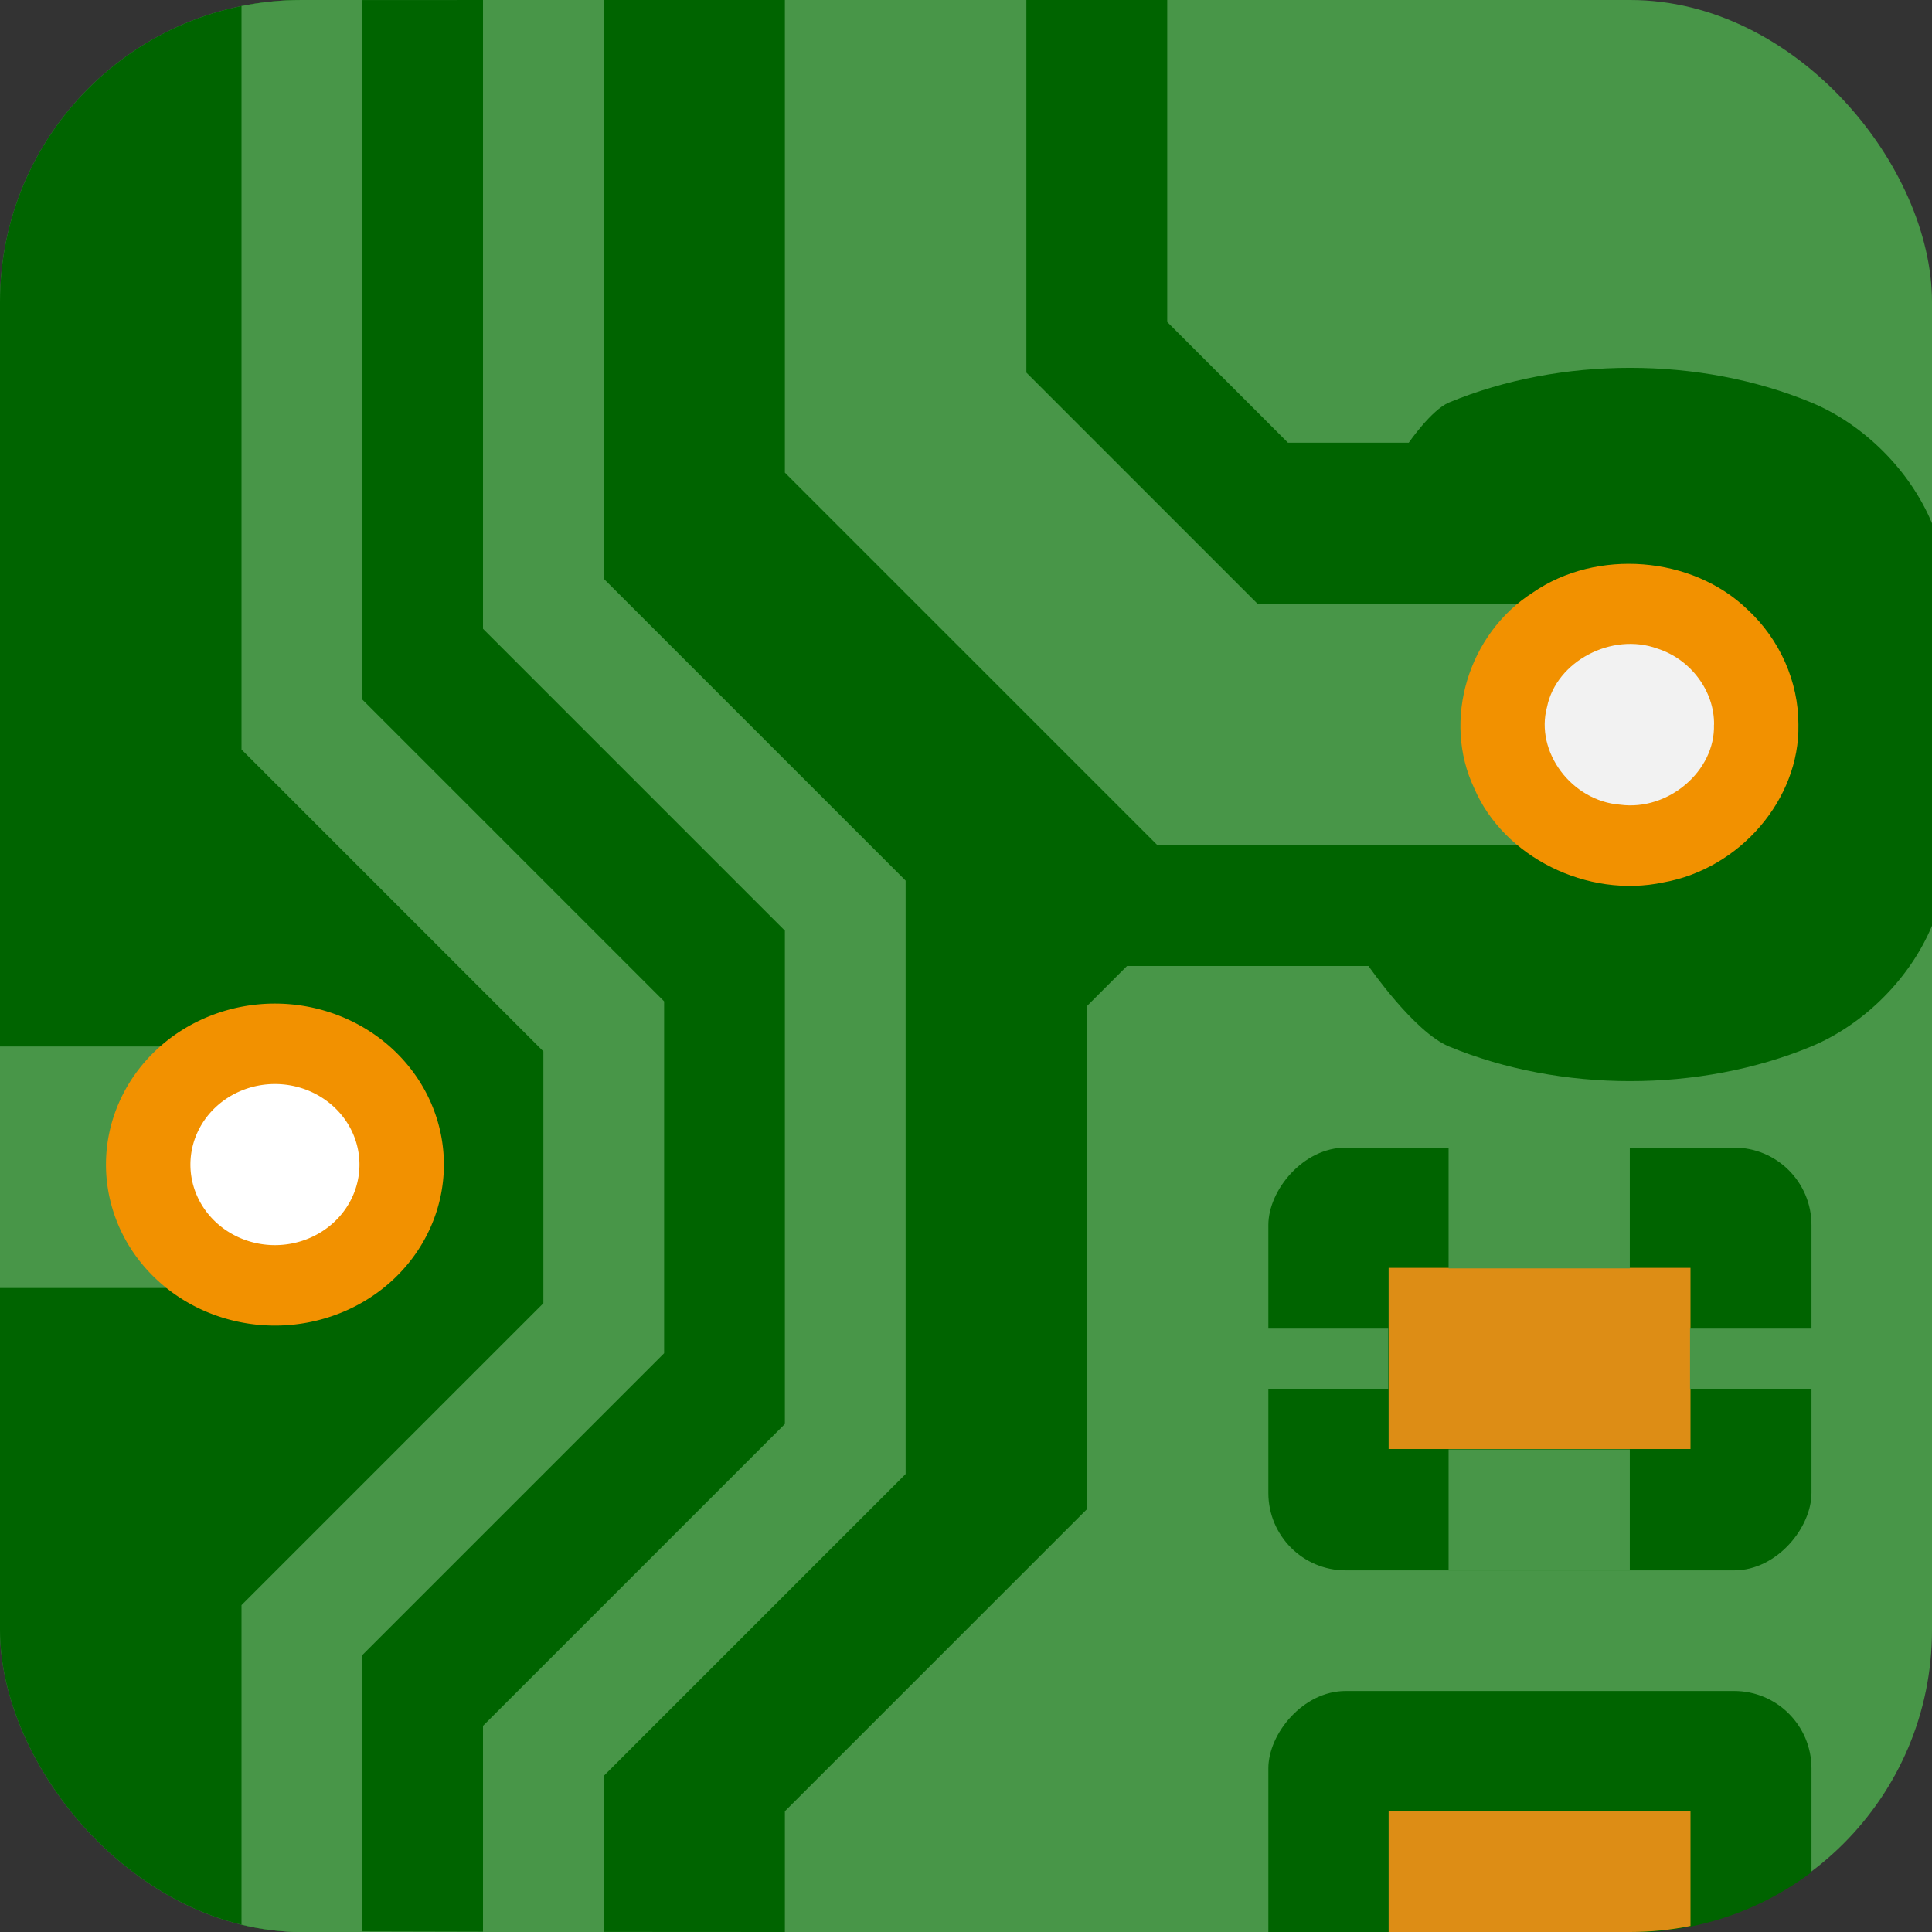
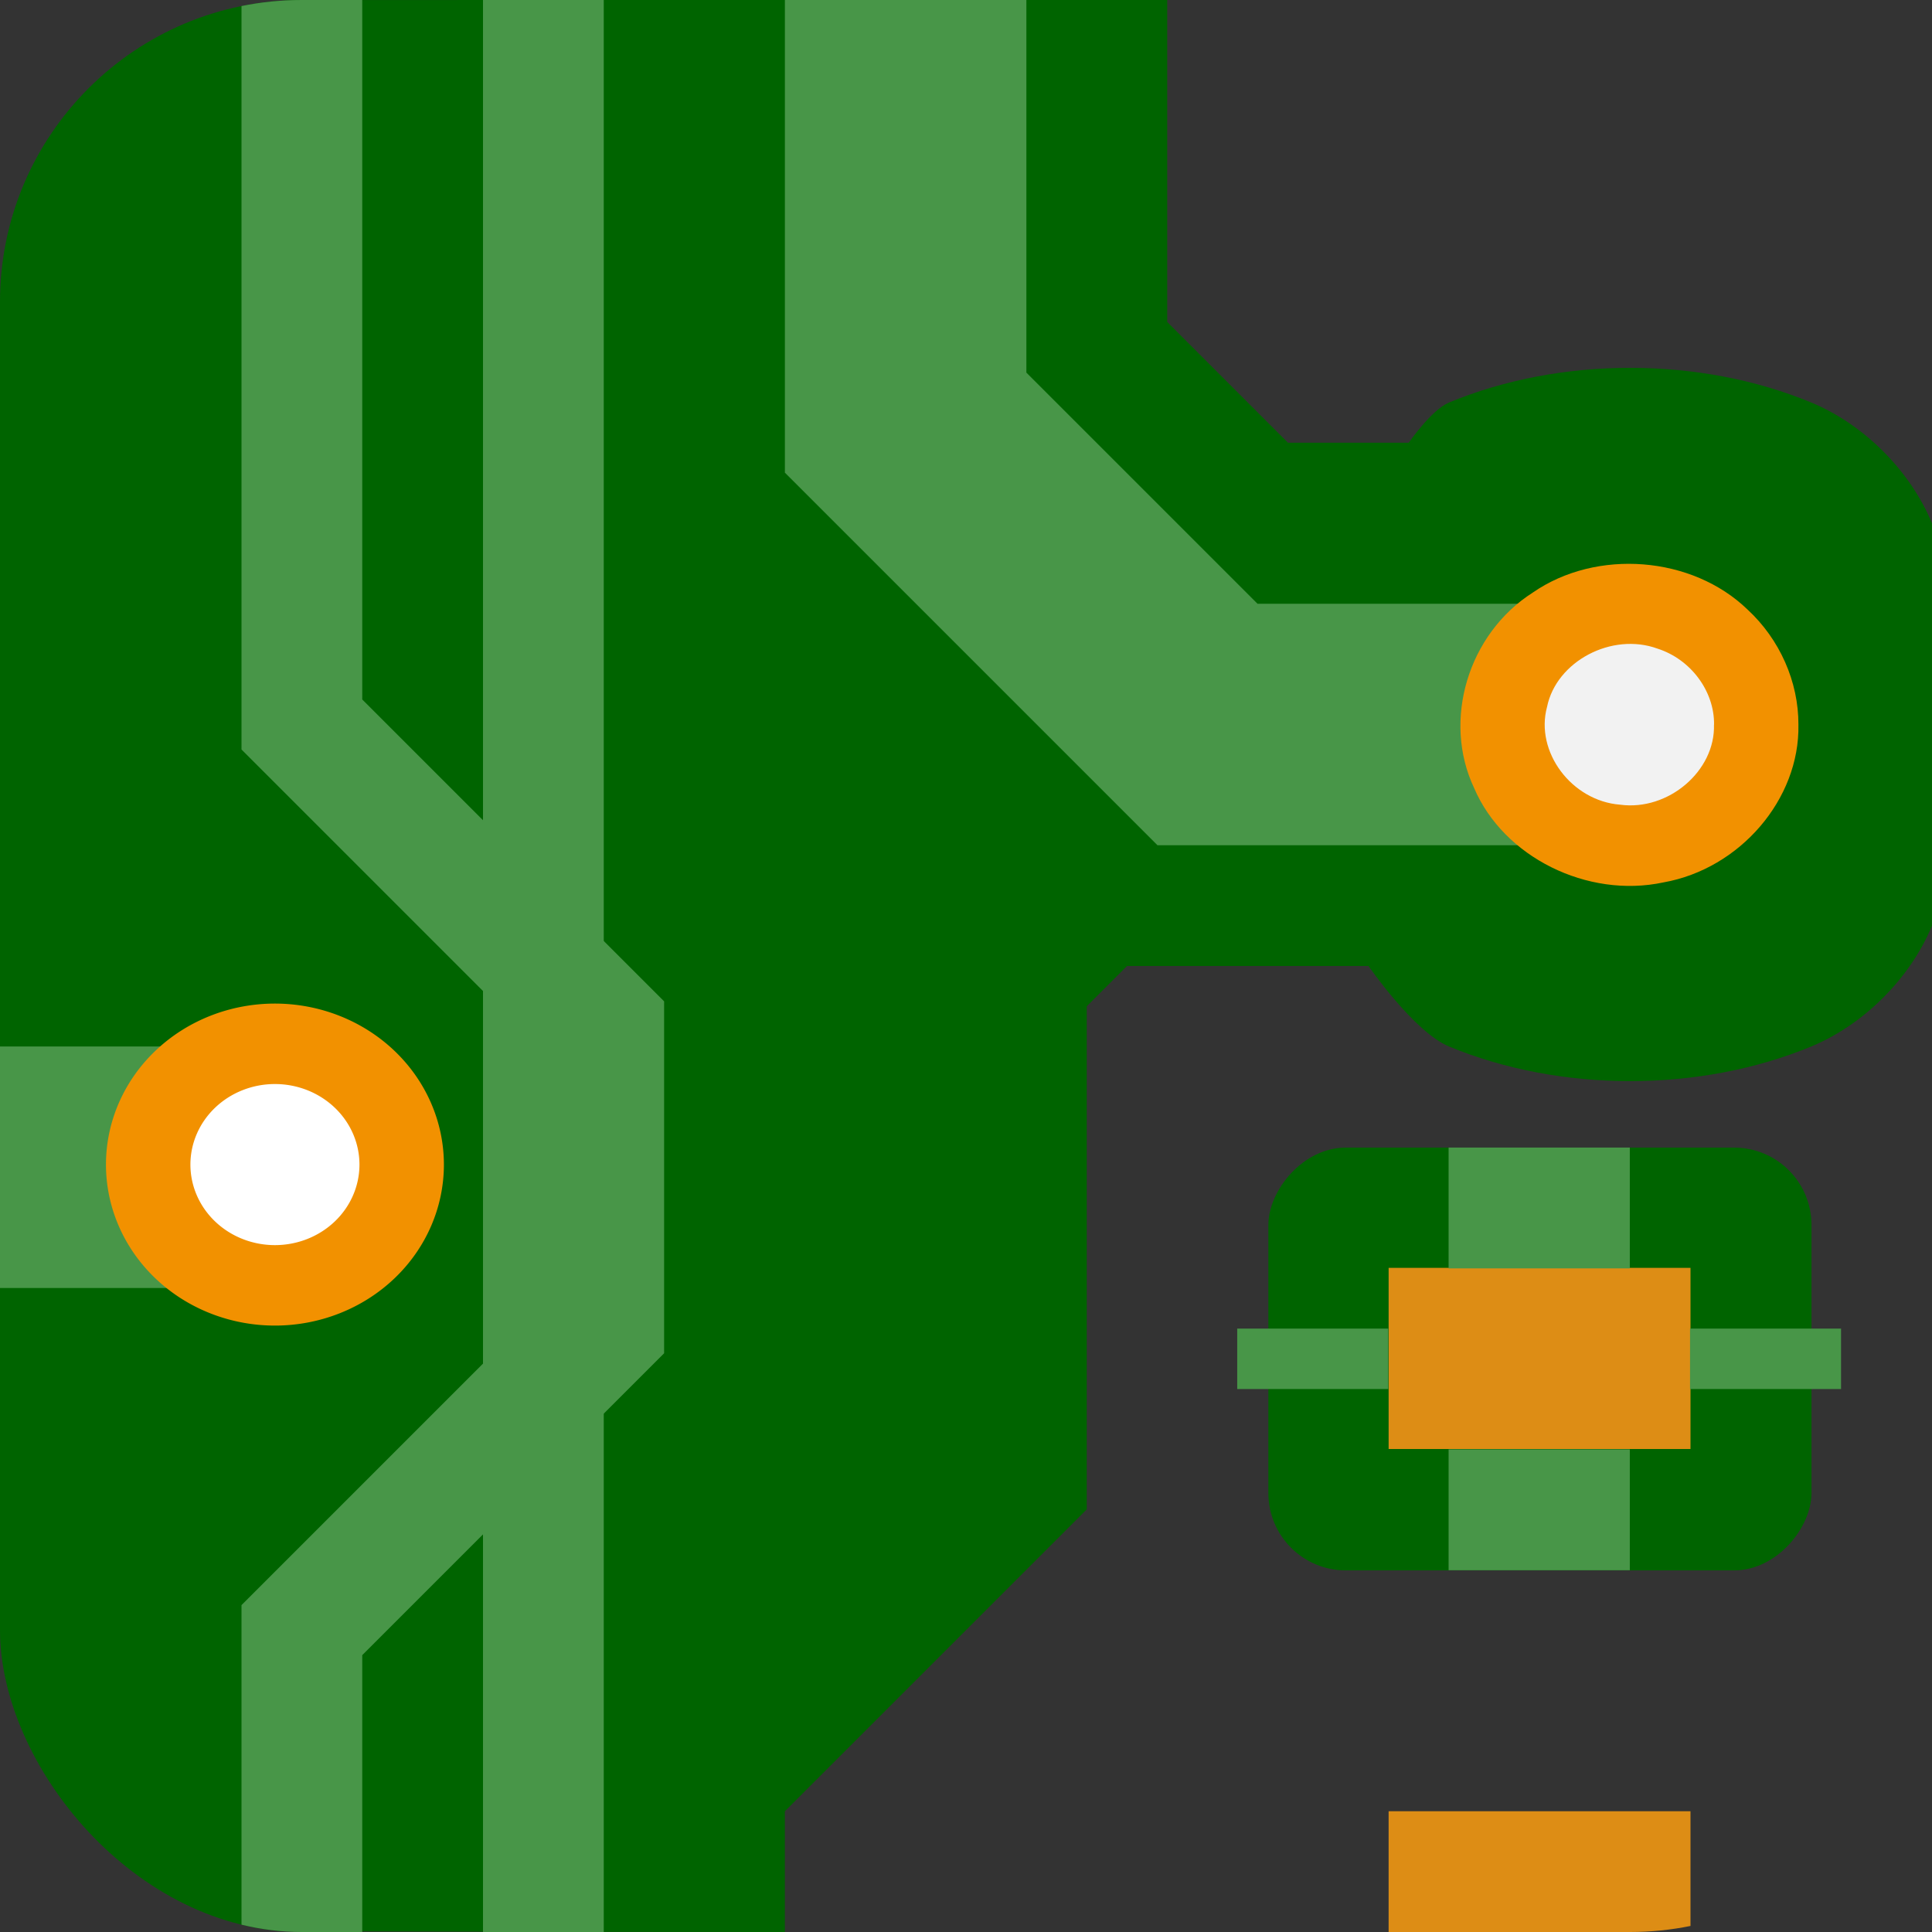
<svg xmlns="http://www.w3.org/2000/svg" xmlns:ns1="http://sodipodi.sourceforge.net/DTD/sodipodi-0.dtd" xmlns:ns2="http://www.inkscape.org/namespaces/inkscape" id="Слой_1" data-name="Слой 1" viewBox="0 0 32 32" version="1.1" ns1:docname="icon_pcbnew_32.svg" ns2:version="1.0.1 (3bc2e813f5, 2020-09-07)" ns2:export-filename="/Users/jeff/kicad_dev/kicad/bitmaps_png/png_48/icon_pcbnew.png" ns2:export-xdpi="96" ns2:export-ydpi="96" width="32" height="32">
  <rect x="0" y="0" width="32" height="32" fill="#333333" stroke="none" />
  <ns1:namedview pagecolor="#ffffff" bordercolor="#666666" borderopacity="1" objecttolerance="10" gridtolerance="10" guidetolerance="10" ns2:pageopacity="0" ns2:pageshadow="2" ns2:window-width="2745" ns2:window-height="1724" id="namedview30" showgrid="true" ns2:zoom="22.627417" ns2:cx="15.425224" ns2:cy="11.097449" ns2:window-x="576" ns2:window-y="110" ns2:window-maximized="0" ns2:current-layer="g927" ns2:document-rotation="0">
    <ns2:grid type="xygrid" id="grid2239" spacingx="0.5" spacingy="0.5" color="#8383ff" opacity="0.125" empspacing="2" />
  </ns1:namedview>
  <defs id="defs5">
    <style id="style3">.cls-1{fill:#b9b9b9;}.cls-2{fill:#545454;}.cls-3{fill:#1a81c4;}</style>
    <clipPath clipPathUnits="userSpaceOnUse" id="clipPath1720">
      <rect style="fill:none;fill-opacity:1;stroke:#333333;stroke-width:2;stroke-linecap:round;stroke-linejoin:round;stroke-miterlimit:4;stroke-dasharray:none;stroke-opacity:1" id="rect1722" width="16" height="16" x="8" y="5" ry="2.656" />
    </clipPath>
    <clipPath clipPathUnits="userSpaceOnUse" id="clipPath1736">
      <rect style="fill:none;fill-opacity:1;stroke:#333333;stroke-width:2;stroke-linecap:round;stroke-linejoin:round;stroke-miterlimit:4;stroke-dasharray:none;stroke-opacity:1" id="rect1738" width="24" height="16" x="0" y="8.5" ry="2.656" />
    </clipPath>
    <clipPath clipPathUnits="userSpaceOnUse" id="clipPath1724">
      <rect style="fill:none;fill-opacity:1;stroke:#333333;stroke-width:2;stroke-linecap:round;stroke-linejoin:round;stroke-miterlimit:4;stroke-dasharray:none;stroke-opacity:1" id="rect1726" width="24" height="24" x="0" y="1.5" ry="3.983" />
    </clipPath>
    <clipPath clipPathUnits="userSpaceOnUse" id="clipPath1732">
      <rect style="fill:none;fill-opacity:1;stroke:#333333;stroke-width:2;stroke-linecap:round;stroke-linejoin:round;stroke-miterlimit:4;stroke-dasharray:none;stroke-opacity:1" id="rect1734" width="24" height="24" x="0" y="1.5" ry="3.983" />
    </clipPath>
    <clipPath clipPathUnits="userSpaceOnUse" id="clipPath931">
      <rect style="fill:#f3f3f3;stroke-width:3;stroke-linecap:round;stroke-linejoin:round;stroke-miterlimit:4;stroke-dasharray:none" id="rect933" width="32" height="32" x="-45" y="-15" rx="5" ry="5" transform="scale(-1,1)" />
    </clipPath>
    <clipPath clipPathUnits="userSpaceOnUse" id="clipPath935">
-       <rect style="fill:#f3f3f3;stroke-width:3;stroke-linecap:round;stroke-linejoin:round;stroke-miterlimit:4;stroke-dasharray:none" id="rect937" width="37.456" height="24.97" x="-47.08" y="-5.572" rx="5.852" ry="3.902" transform="scale(-1,1)" />
-     </clipPath>
+       </clipPath>
    <clipPath clipPathUnits="userSpaceOnUse" id="clipPath939">
      <rect style="fill:#f3f3f3;stroke-width:3;stroke-linecap:round;stroke-linejoin:round;stroke-miterlimit:4;stroke-dasharray:none" id="rect941" width="32" height="32" x="5.1799975e-12" y="1" rx="5" ry="5" />
    </clipPath>
    <clipPath clipPathUnits="userSpaceOnUse" id="clipPath943">
      <rect style="fill:#f3f3f3;stroke-width:3;stroke-linecap:round;stroke-linejoin:round;stroke-miterlimit:4;stroke-dasharray:none" id="rect945" width="32" height="32" x="5.1799975e-12" y="-4.7683716e-07" rx="5" ry="5" />
    </clipPath>
    <clipPath clipPathUnits="userSpaceOnUse" id="clipPath947">
      <rect style="fill:#f3f3f3;stroke-width:3;stroke-linecap:round;stroke-linejoin:round;stroke-miterlimit:4;stroke-dasharray:none" id="rect949" width="32" height="32" x="5.1799975e-12" y="-4.7683716e-07" rx="5" ry="5" />
    </clipPath>
    <clipPath clipPathUnits="userSpaceOnUse" id="clipPath951">
      <rect style="fill:#f3f3f3;stroke-width:3;stroke-linecap:round;stroke-linejoin:round;stroke-miterlimit:4;stroke-dasharray:none" id="rect953" width="22.849" height="23.992" x="18.788" y="-4.789" rx="3.57" ry="3.749" />
    </clipPath>
    <clipPath clipPathUnits="userSpaceOnUse" id="clipPath955">
      <rect style="fill:#f3f3f3;stroke-width:3;stroke-linecap:round;stroke-linejoin:round;stroke-miterlimit:4;stroke-dasharray:none" id="rect957" width="32" height="32" x="5.1799975e-12" y="-4.7683716e-07" rx="5" ry="5" />
    </clipPath>
    <clipPath clipPathUnits="userSpaceOnUse" id="clipPath959">
      <rect style="fill:#f3f3f3;stroke-width:3;stroke-linecap:round;stroke-linejoin:round;stroke-miterlimit:4;stroke-dasharray:none" id="rect961" width="22.849" height="23.992" x="2.768" y="0.674" rx="3.57" ry="3.749" />
    </clipPath>
    <clipPath clipPathUnits="userSpaceOnUse" id="clipPath963">
      <rect style="fill:#f3f3f3;stroke-width:3;stroke-linecap:round;stroke-linejoin:round;stroke-miterlimit:4;stroke-dasharray:none" id="rect965" width="32" height="32" x="5.1799975e-12" y="-4.7683716e-07" rx="5" ry="5" />
    </clipPath>
    <clipPath clipPathUnits="userSpaceOnUse" id="clipPath967">
      <rect style="fill:#f3f3f3;stroke-width:3;stroke-linecap:round;stroke-linejoin:round;stroke-miterlimit:4;stroke-dasharray:none" id="rect969" width="32" height="32" x="5.1799975e-12" y="-4.7683716e-07" rx="5" ry="5" />
    </clipPath>
    <clipPath clipPathUnits="userSpaceOnUse" id="clipPath971">
      <rect style="fill:#f3f3f3;stroke-width:3;stroke-linecap:round;stroke-linejoin:round;stroke-miterlimit:4;stroke-dasharray:none" id="rect973" width="32" height="32" x="5.1799975e-12" y="-4.7683716e-07" rx="5" ry="5" />
    </clipPath>
  </defs>
  <title id="title7">icon_pcbnew</title>
  <g id="g1563" clip-path="url(#clipPath1565)">
    <g id="g895" clip-path="url(#clipPath897)">
-       <rect class="cls-1" x="3.2424927e-05" y="-0.25" width="32" height="32.25" rx="0" id="rect9" style="fill:#489648;fill-opacity:1;stroke:none;stroke-width:1;stroke-opacity:1" clip-path="url(#clipPath971)" />
      <path class="cls-2" d="m 13,32 v -2 l 5,-5 -1.8e-5,-8.333 0.667,-0.667 h 4 c 0,0 0.753,1.093 1.333,1.333 1.848,0.765 4.152,0.765 6,0 0.871,-0.361 1.639,-1.129 2,-2 0.425,-1.027 0,-3.333 0,-3.333 0,0 0.425,-2.307 0,-3.333 C 31.639,7.796 30.871,7.027 30,6.667 28.152,5.901 25.848,5.901 24,6.667 23.71,6.787 23.333,7.333 23.333,7.333 H 21.333 L 19.333,5.333 V 0 C 13.327,-0.002 2.706,0.002 -0.003,0.002 1.3907898e-6,4.333 1.3907898e-6,32 1.3907898e-6,32 2,31.963 5.412,32 13,32 Z" id="path11" ns1:nodetypes="ccccccaaacaaaccccccc" style="fill:#006400;fill-opacity:1;stroke-width:1" ns2:connector-curvature="0" clip-path="url(#clipPath967)" />
      <path style="fill:none;stroke:#489648;stroke-width:4;stroke-linecap:butt;stroke-linejoin:miter;stroke-miterlimit:4;stroke-dasharray:none;stroke-opacity:1" d="M 27,12 20,12 15,7 v -8" id="path2253" ns1:nodetypes="cccc" ns2:connector-curvature="0" clip-path="url(#clipPath963)" />
      <g id="g2245" transform="matrix(1.4,0,0,1.334,-3.877,-0.899)" style="stroke-width:0.732" clip-path="url(#clipPath959)">
        <path id="path25" style="fill:#f29100;fill-opacity:1;stroke-width:0.732" d="m 24.046,9.672 c 0.017,0.923 -0.69,1.789 -1.597,1.958 -0.9,0.202 -1.891,-0.315 -2.239,-1.17 -0.38,-0.841 -0.073,-1.916 0.694,-2.429 0.755,-0.548 1.884,-0.454 2.539,0.21 0.383,0.371 0.605,0.899 0.603,1.431 z" ns2:connector-curvature="0" />
        <path id="path27" style="fill:#f2f2f2;fill-opacity:1;stroke-width:0.732" d="m 23.047,9.671 c 0.017,0.575 -0.541,1.075 -1.111,0.994 -0.574,-0.047 -1.008,-0.657 -0.864,-1.214 0.11,-0.567 0.767,-0.93 1.306,-0.724 0.394,0.132 0.675,0.528 0.67,0.944 z" ns2:connector-curvature="0" />
      </g>
      <path style="fill:none;stroke:#489648;stroke-width:4;stroke-linecap:butt;stroke-linejoin:miter;stroke-miterlimit:4;stroke-dasharray:none;stroke-opacity:1" d="M 4.667,19.333 H -7.333 -8.333" id="path2255" ns1:nodetypes="ccc" ns2:transform-center-x="6.4260012" ns2:transform-center-y="-0.027832039" ns2:connector-curvature="0" clip-path="url(#clipPath955)" />
      <g id="g2251" transform="matrix(1.4,0,0,1.334,-26.312,6.388)" style="stroke-width:0.732" clip-path="url(#clipPath951)">
        <path class="cls-3" d="m 24.046,9.672 a 1.999,1.999 0 1 1 -1.999,-2 2,2 0 0 1 1.999,2 z" id="path2247" style="fill:#f29100;fill-opacity:1;stroke-width:0.732" ns2:connector-curvature="0" />
        <path class="cls-1" d="M 23.047,9.671 A 1,1 0 1 1 22.047,8.671 1,1 0 0 1 23.047,9.671 Z" id="path2249" style="fill:#ffffff;fill-opacity:1;stroke-width:0.732" ns2:connector-curvature="0" />
      </g>
      <path style="fill:none;stroke:#489648;stroke-width:2;stroke-linecap:butt;stroke-linejoin:miter;stroke-miterlimit:4;stroke-dasharray:none;stroke-opacity:1" d="m 5,33 v -6 l 5,-5 V 17 L 5,12 V -1" id="path2263" ns1:nodetypes="cccccc" ns2:connector-curvature="0" clip-path="url(#clipPath947)" />
-       <path style="fill:none;stroke:#489648;stroke-width:2;stroke-linecap:butt;stroke-linejoin:miter;stroke-miterlimit:4;stroke-dasharray:none;stroke-opacity:1" d="m 9,33 v -4 l 5,-5 V 15 L 9,10 V -1" id="path2267" ns1:nodetypes="cccccc" ns2:connector-curvature="0" clip-path="url(#clipPath943)" />
+       <path style="fill:none;stroke:#489648;stroke-width:2;stroke-linecap:butt;stroke-linejoin:miter;stroke-miterlimit:4;stroke-dasharray:none;stroke-opacity:1" d="m 9,33 v -4 V 15 L 9,10 V -1" id="path2267" ns1:nodetypes="cccccc" ns2:connector-curvature="0" clip-path="url(#clipPath943)" />
      <g id="g913" transform="translate(0,-1)" clip-path="url(#clipPath939)">
        <rect style="fill:#006400;fill-opacity:1;stroke:none;stroke-width:1.813;stroke-linecap:round;stroke-linejoin:round" id="rect878" width="10.534" height="5.462" x="11.966" y="16.277" rx="1.5" ry="1" clip-path="url(#clipPath1736)" transform="matrix(-0.854,0,0,1.282,40.223,-0.859)" />
        <rect style="fill:#dd8d15;fill-opacity:1;stroke:none;stroke-width:1.342;stroke-linecap:round;stroke-linejoin:round" id="rect880" width="5" height="3" x="17" y="15" rx="0" ry="1" clip-path="url(#clipPath1720)" transform="matrix(-1,0,0,1,45,7)" />
        <path style="fill:none;stroke:#489648;stroke-width:4.5;stroke-linecap:butt;stroke-linejoin:miter;stroke-miterlimit:4;stroke-dasharray:none;stroke-opacity:1" d="m 18,21 v 3" id="path886" ns1:nodetypes="cc" clip-path="url(#clipPath1732)" transform="matrix(-0.667,0,0,0.667,37.5,11)" />
        <path style="fill:none;stroke:#489648;stroke-width:1.5;stroke-linecap:butt;stroke-linejoin:miter;stroke-miterlimit:4;stroke-dasharray:none;stroke-opacity:1" d="M 23.25,18.75 H 19.5" id="path1080" ns1:nodetypes="cc" clip-path="url(#clipPath1724)" transform="matrix(-0.667,0,0,0.667,36,11)" />
        <path style="fill:none;stroke:#489648;stroke-width:1.5;stroke-linecap:butt;stroke-linejoin:miter;stroke-miterlimit:4;stroke-dasharray:none;stroke-opacity:1" d="M 23.25,18.75 H 19.5" id="path903" ns1:nodetypes="cc" clip-path="url(#clipPath1724)" transform="matrix(-0.667,0,0,0.667,43.5,11)" />
        <path style="fill:none;stroke:#489648;stroke-width:4.5;stroke-linecap:butt;stroke-linejoin:miter;stroke-miterlimit:4;stroke-dasharray:none;stroke-opacity:1" d="m 18,21 v 3" id="path905" ns1:nodetypes="cc" clip-path="url(#clipPath1732)" transform="matrix(-0.667,0,0,0.667,37.5,6)" />
      </g>
      <g id="g927" transform="translate(5.9999998e-8,6)">
        <rect style="fill:#006400;fill-opacity:1;stroke:none;stroke-width:1.813;stroke-linecap:round;stroke-linejoin:round" id="rect915" width="10.534" height="5.462" x="11.966" y="16.277" rx="1.5" ry="1" clip-path="url(#clipPath935)" transform="matrix(-0.854,0,0,1.282,40.223,1.141)" />
        <rect style="fill:#dd8d15;fill-opacity:1;stroke:none;stroke-width:1.342;stroke-linecap:round;stroke-linejoin:round" id="rect917" width="5" height="3" x="17" y="15" rx="0" ry="1" clip-path="url(#clipPath931)" transform="matrix(-1,0,0,1,45,9)" />
      </g>
    </g>
  </g>
</svg>